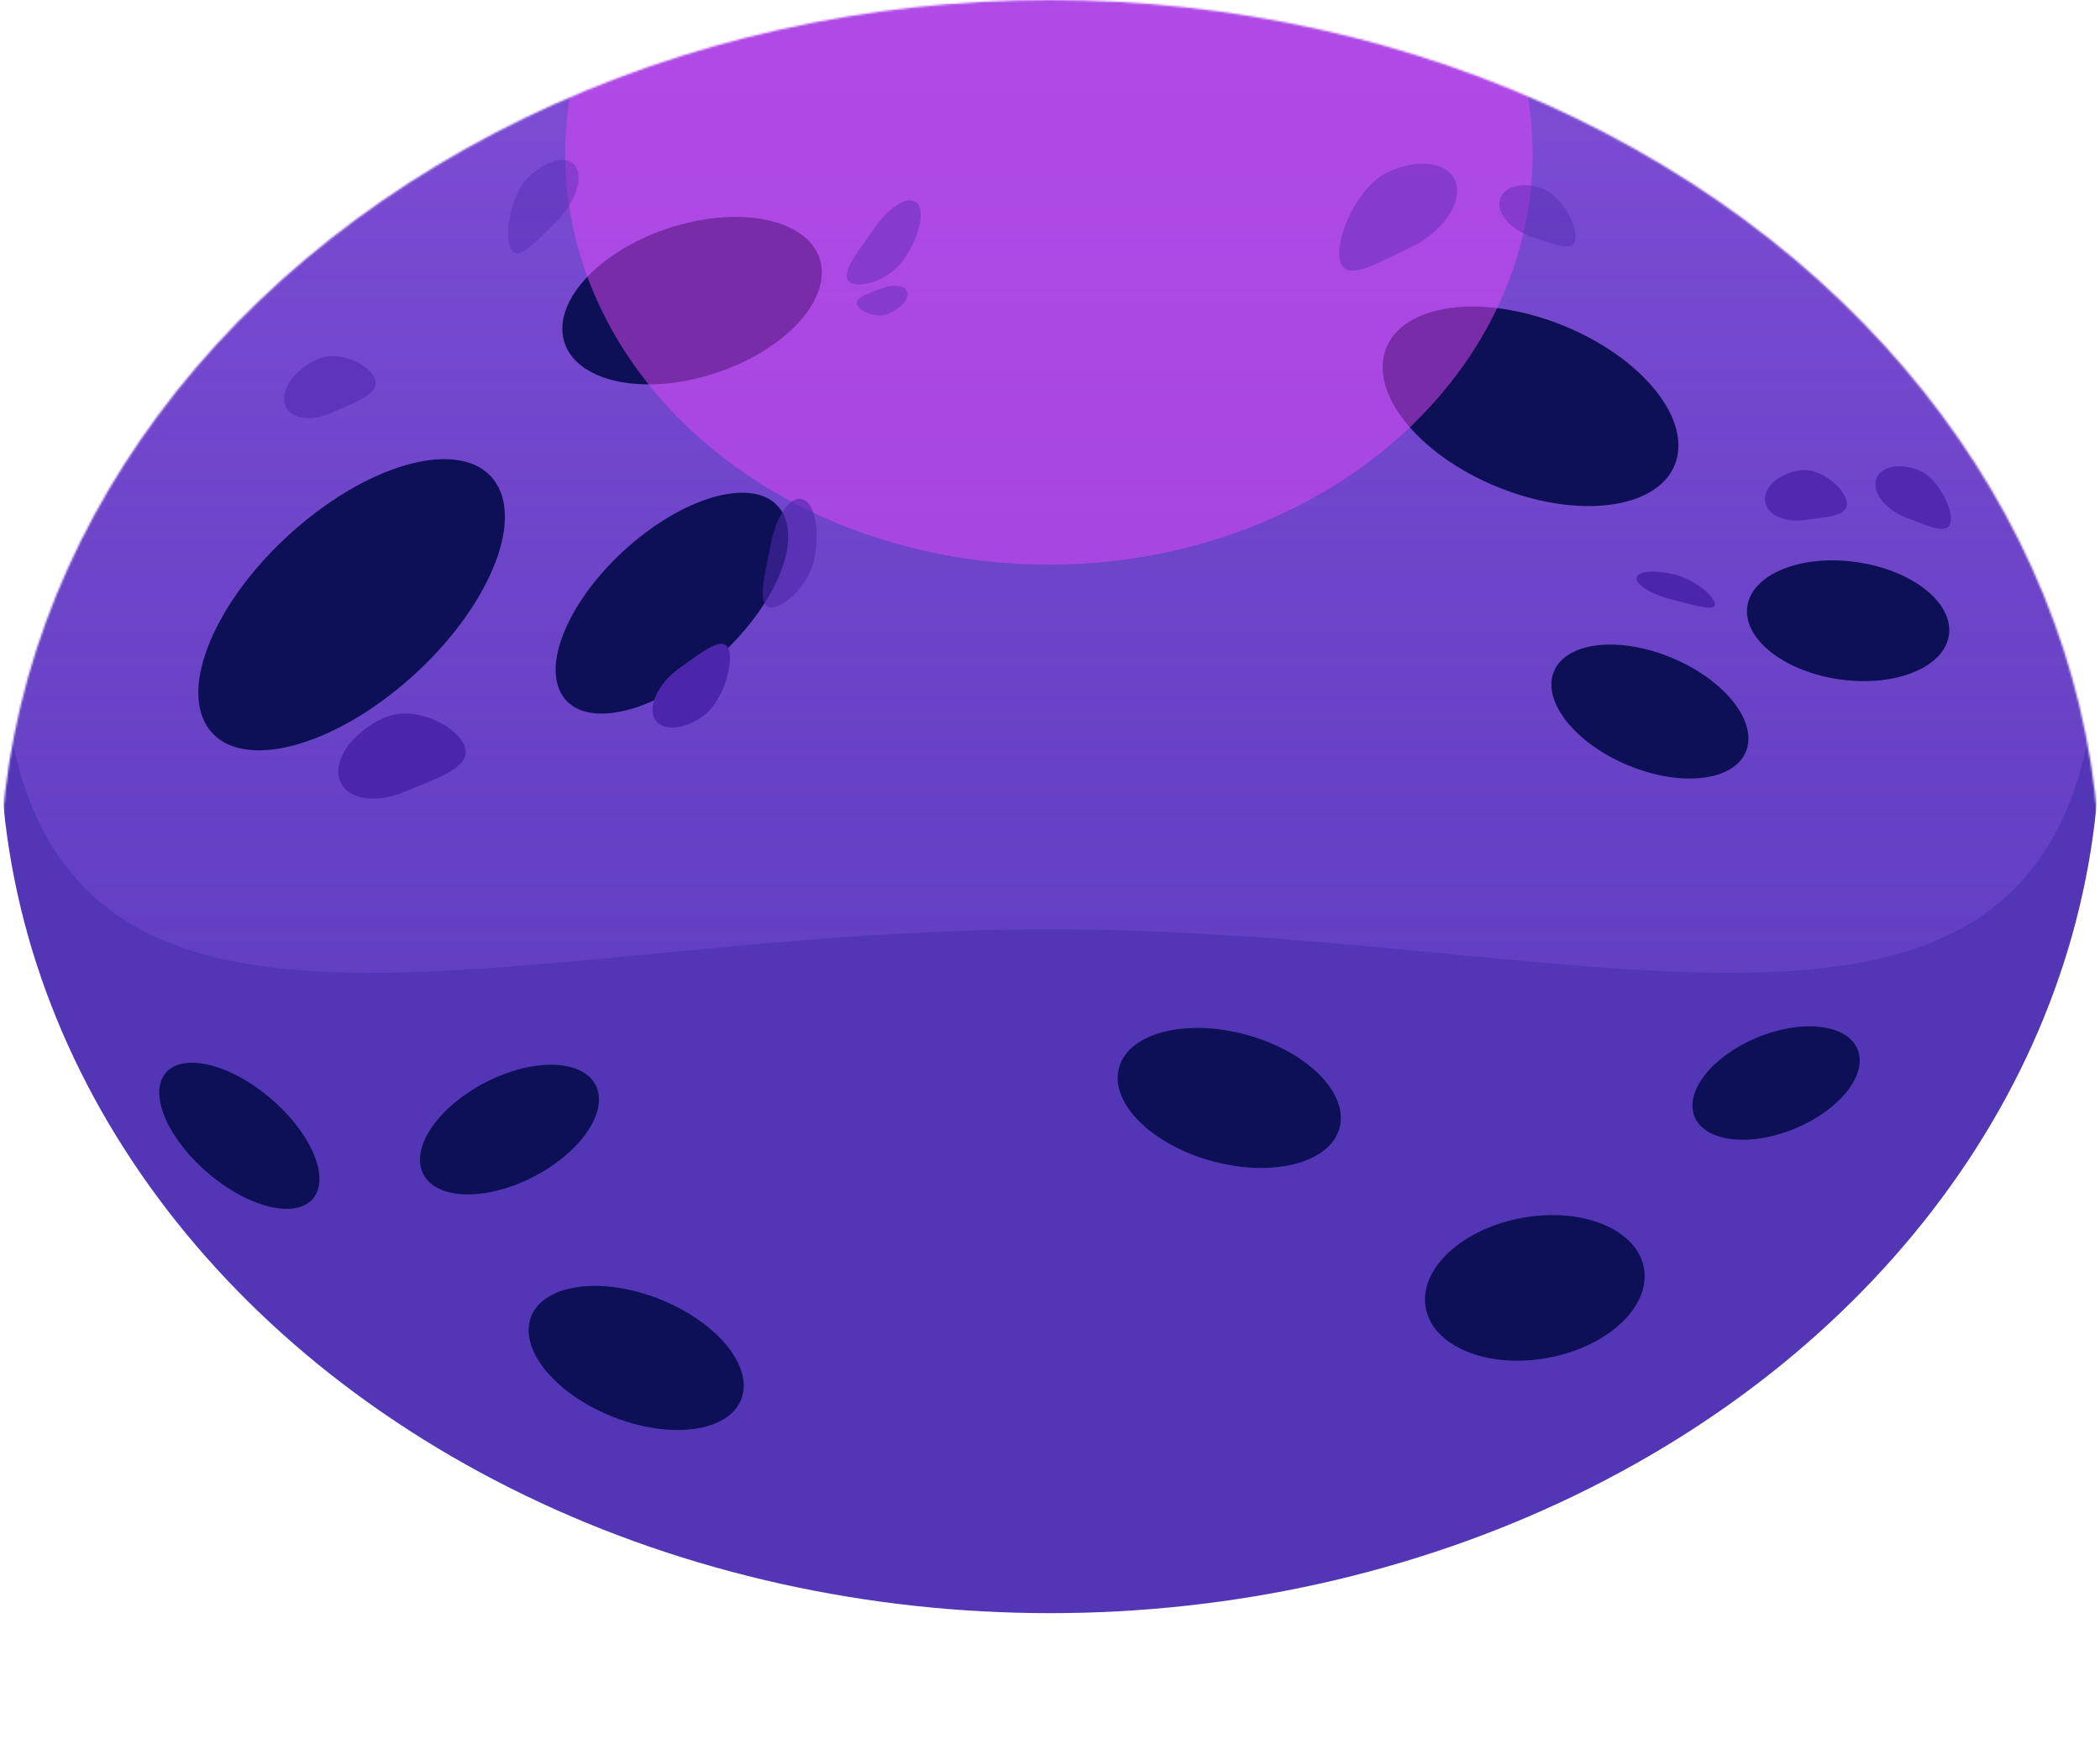
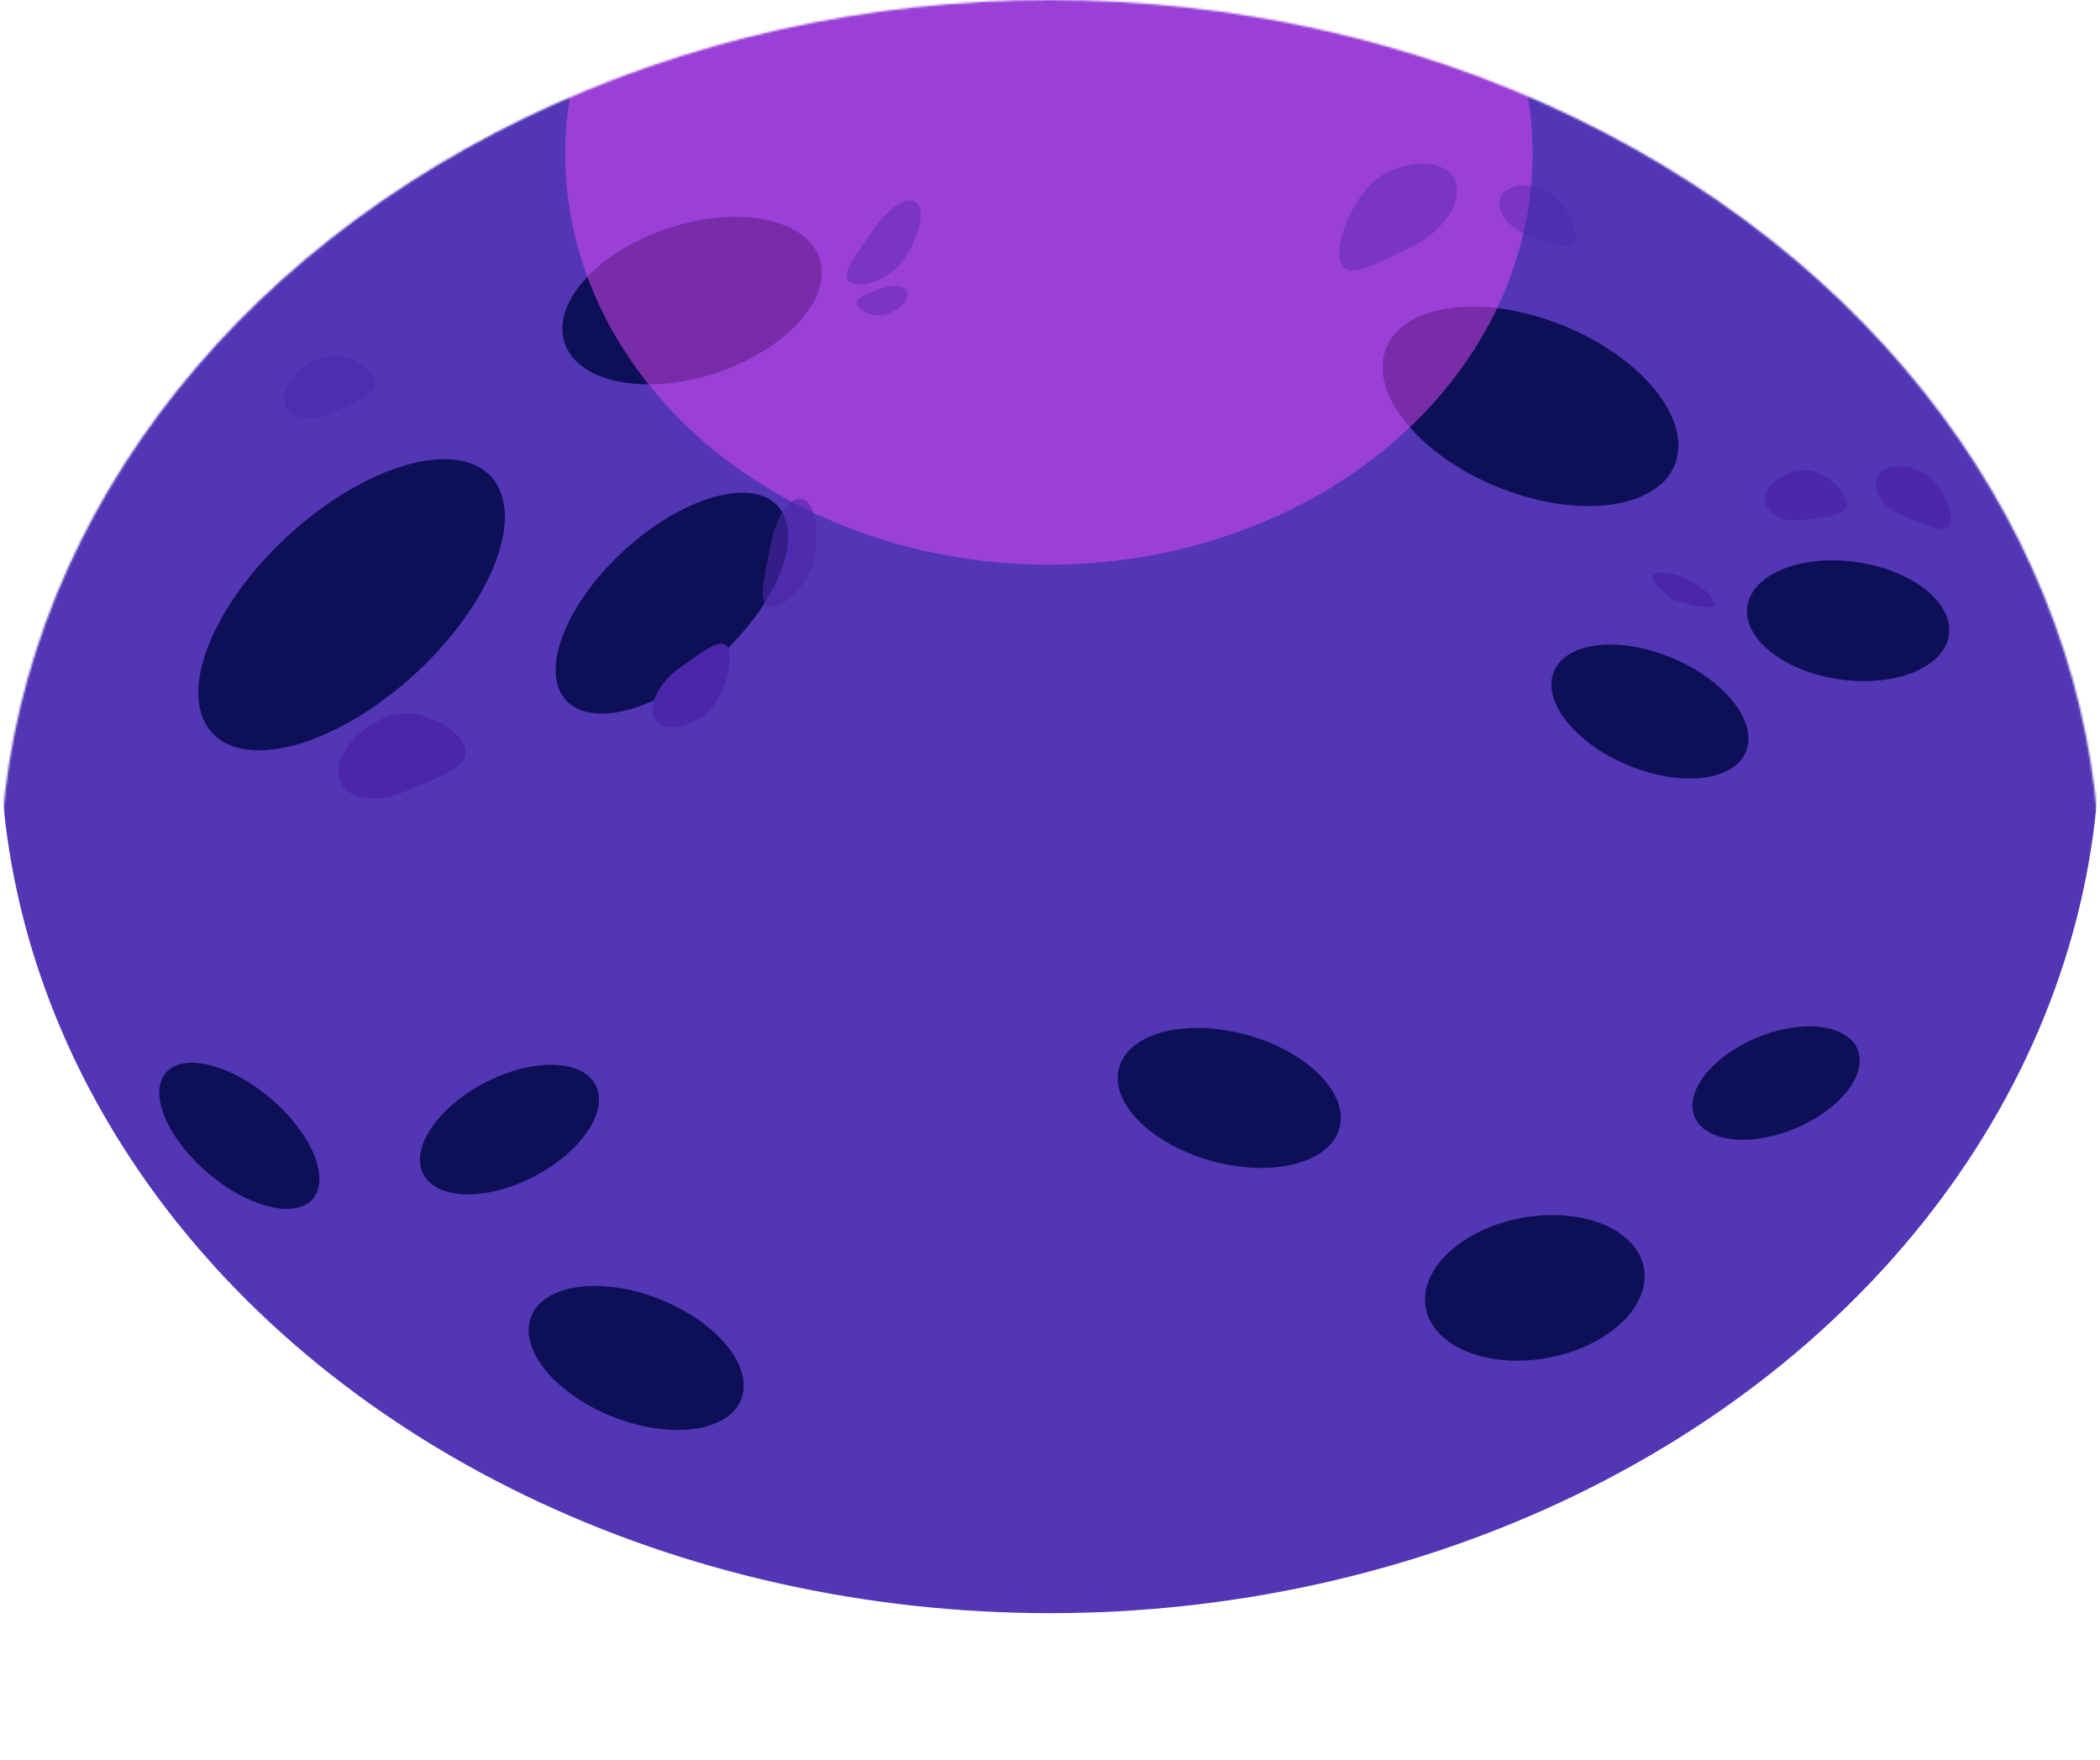
<svg xmlns="http://www.w3.org/2000/svg" width="1080" height="905" viewBox="0 0 1080 905" fill="none">
  <mask id="mask0_336_61" style="mask-type:alpha" maskUnits="userSpaceOnUse" x="0" y="0" width="1080" height="905">
    <ellipse cx="540" cy="452.106" rx="540" ry="452.106" fill="#5336B6" />
  </mask>
  <g mask="url(#mask0_336_61)">
    <g filter="url(#filter0_i_336_61)">
      <ellipse cx="540" cy="452.106" rx="540" ry="452.106" fill="#5336B6" />
    </g>
-     <path d="M1080 312.557C1080 589.977 838.234 477.865 540 477.865C241.766 477.865 0 589.977 0 312.557C0 35.138 241.766 -189.755 540 -189.755C838.234 -189.755 1080 35.138 1080 312.557Z" fill="url(#paint0_linear_336_61)" />
    <g filter="url(#filter1_i_336_61)">
      <ellipse cx="96.691" cy="49.644" rx="96.691" ry="49.644" transform="matrix(0.781 -0.625 0.455 0.89 64.34 313.438)" fill="#0E1057" />
    </g>
    <g filter="url(#filter2_i_336_61)">
      <ellipse cx="73.343" cy="37.656" rx="73.343" ry="37.656" transform="matrix(0.781 -0.625 0.455 0.89 252.766 308.705)" fill="#0E1057" />
    </g>
    <g filter="url(#filter3_i_336_61)">
      <ellipse cx="49.671" cy="27.635" rx="49.671" ry="27.635" transform="matrix(0.914 -0.405 0.272 0.962 190.723 560.612)" fill="#0E1057" />
    </g>
    <g filter="url(#filter4_i_336_61)">
      <ellipse cx="57.893" cy="32.867" rx="57.893" ry="32.867" transform="matrix(0.948 0.318 -0.209 0.978 260.786 633.955)" fill="#0E1057" />
    </g>
    <g filter="url(#filter5_i_336_61)">
      <ellipse cx="49.467" cy="25.721" rx="49.467" ry="25.721" transform="matrix(0.802 0.597 -0.43 0.903 76.106 517.514)" fill="#0E1057" />
    </g>
    <g filter="url(#filter6_i_336_61)">
      <ellipse cx="68.891" cy="39.455" rx="68.891" ry="39.455" transform="matrix(0.963 -0.27 0.176 0.984 264.255 120.589)" fill="#0E1057" />
    </g>
    <g filter="url(#filter7_i_336_61)">
      <ellipse cx="79.813" cy="45.239" rx="79.813" ry="45.239" transform="matrix(0.945 0.326 -0.215 0.977 739.825 124.946)" fill="#0E1057" />
    </g>
    <g filter="url(#filter8_i_336_61)">
      <ellipse cx="58.686" cy="33.836" rx="58.686" ry="33.836" transform="matrix(0.974 0.226 -0.147 0.989 598.383 504.076)" fill="#0E1057" />
    </g>
    <g filter="url(#filter9_i_336_61)">
      <ellipse cx="45.23" cy="25.604" rx="45.23" ry="25.604" transform="matrix(0.943 -0.332 0.219 0.976 883.532 533.165)" fill="#0E1057" />
    </g>
    <g filter="url(#filter10_i_336_61)">
      <ellipse cx="56.956" cy="36.674" rx="56.956" ry="36.674" transform="matrix(0.99 -0.144 0.092 0.996 747.958 620.154)" fill="#0E1057" />
    </g>
    <g filter="url(#filter11_i_336_61)">
      <ellipse cx="52.334" cy="30.516" rx="52.334" ry="30.516" transform="matrix(0.993 0.118 -0.075 0.997 919.159 268.82)" fill="#0E1057" />
    </g>
    <g filter="url(#filter12_i_336_61)">
      <ellipse cx="53.305" cy="30.145" rx="53.305" ry="30.145" transform="matrix(0.942 0.337 -0.223 0.975 823.417 304.759)" fill="#0E1057" />
    </g>
    <g filter="url(#filter13_f_336_61)">
      <ellipse cx="539.425" cy="79.065" rx="211.318" ry="248.745" transform="rotate(90 539.425 79.065)" fill="#E248FB" fill-opacity="0.5" />
    </g>
    <path d="M239.172 384.542C242.053 395.057 224.365 400.192 208.458 407.014C192.551 413.836 177.321 410.843 174.44 400.328C171.56 389.814 182.12 375.76 198.027 368.938C213.933 362.116 236.292 374.028 239.172 384.542Z" fill="#4C26AA" />
    <path d="M374.584 333.52C371.506 326.487 360.719 335.785 350.079 343.074C339.44 350.364 333.31 361.975 336.388 369.007C339.466 376.04 350.586 375.832 361.225 368.542C371.865 361.253 377.662 340.553 374.584 333.52Z" fill="#4C26AA" />
    <path d="M395.445 312.166C389.21 310.312 393.523 294.836 396.328 280.07C399.133 265.304 406.461 254.837 412.696 256.691C418.93 258.545 421.711 272.018 418.906 286.784C416.102 301.55 401.68 314.019 395.445 312.166Z" fill="#4C26AA" fill-opacity="0.59" />
    <path d="M436.487 144.505C432.364 140.005 441.811 128.626 449.805 117.159C457.799 105.692 467.621 100.045 471.745 104.545C475.868 109.044 472.73 121.988 464.736 133.455C456.742 144.921 440.61 149.005 436.487 144.505Z" fill="#4C26AA" fill-opacity="0.38" />
    <path d="M440.769 156.376C439.872 152.761 446.958 150.834 453.38 148.338C459.803 145.842 465.736 146.75 466.634 150.365C467.531 153.98 463.052 158.934 456.63 161.43C450.208 163.926 441.666 159.992 440.769 156.376Z" fill="#4C26AA" fill-opacity="0.38" />
-     <path d="M262.993 128.441C266.932 134.766 276.389 123.427 285.958 114.099C295.527 104.772 300.092 92.083 296.153 85.757C292.215 79.432 281.265 81.866 271.696 91.194C262.127 100.522 259.055 122.116 262.993 128.441Z" fill="#4C26AA" fill-opacity="0.37" />
    <path d="M689.267 134.568C692.481 145.255 709.177 134.848 725.344 127.235C741.511 119.623 752.011 104.788 748.797 94.102C745.582 83.415 729.871 80.924 713.704 88.536C697.537 96.149 686.052 123.882 689.267 134.568Z" fill="#4C26AA" fill-opacity="0.38" />
    <path d="M810.166 123.294C808.721 130.16 797.863 125.052 787.475 121.63C777.086 118.207 769.836 109.866 771.281 102.999C772.726 96.132 782.319 93.34 792.708 96.762C803.096 100.185 811.612 116.427 810.166 123.294Z" fill="#4C26AA" fill-opacity="0.38" />
-     <path d="M881.975 310.994C881.411 314.496 870.216 310.913 859.685 308.257C849.154 305.601 841.075 300.608 841.639 297.106C842.203 293.603 851.198 292.917 861.728 295.573C872.259 298.229 882.539 307.491 881.975 310.994Z" fill="#4C26AA" />
+     <path d="M881.975 310.994C881.411 314.496 870.216 310.913 859.685 308.257C842.203 293.603 851.198 292.917 861.728 295.573C872.259 298.229 882.539 307.491 881.975 310.994Z" fill="#4C26AA" />
    <path d="M949.811 258.594C950.462 265.648 938.862 265.833 928.19 267.374C917.518 268.915 908.34 264.446 907.689 257.392C907.038 250.337 915.162 243.37 925.834 241.828C936.506 240.287 949.16 251.54 949.811 258.594Z" fill="#4C26AA" fill-opacity="0.88" />
    <path d="M1003.12 268.72C1001.52 275.531 990.78 270.031 980.475 266.233C970.17 262.435 963.116 253.835 964.72 247.023C966.324 240.211 975.977 237.768 986.282 241.566C996.587 245.364 1004.72 261.908 1003.12 268.72Z" fill="#4C26AA" fill-opacity="0.88" />
    <path d="M192.955 195.244C195.163 202.771 182.47 206.818 171.082 212.046C159.694 217.275 148.673 215.411 146.465 207.883C144.258 200.356 151.7 190.015 163.087 184.787C174.475 179.559 190.748 187.716 192.955 195.244Z" fill="#4C26AA" fill-opacity="0.54" />
  </g>
  <defs>
    <filter id="filter0_i_336_61" x="0" y="0" width="1080" height="904.213" filterUnits="userSpaceOnUse" color-interpolation-filters="sRGB">
      <feFlood flood-opacity="0" result="BackgroundImageFix" />
      <feBlend mode="normal" in="SourceGraphic" in2="BackgroundImageFix" result="shape" />
      <feColorMatrix in="SourceAlpha" type="matrix" values="0 0 0 0 0 0 0 0 0 0 0 0 0 0 0 0 0 0 127 0" result="hardAlpha" />
      <feOffset dy="-74.681" />
      <feComposite in2="hardAlpha" operator="arithmetic" k2="-1" k3="1" />
      <feColorMatrix type="matrix" values="0 0 0 0 0.254 0 0 0 0 0.157 0 0 0 0 0.584 0 0 0 1 0" />
      <feBlend mode="normal" in2="shape" result="effect1_innerShadow_336_61" />
    </filter>
    <filter id="filter1_i_336_61" x="83.603" y="222.383" width="157.66" height="149.714" filterUnits="userSpaceOnUse" color-interpolation-filters="sRGB">
      <feFlood flood-opacity="0" result="BackgroundImageFix" />
      <feBlend mode="normal" in="SourceGraphic" in2="BackgroundImageFix" result="shape" />
      <feColorMatrix in="SourceAlpha" type="matrix" values="0 0 0 0 0 0 0 0 0 0 0 0 0 0 0 0 0 0 127 0" result="hardAlpha" />
      <feOffset dx="18.383" dy="13.787" />
      <feComposite in2="hardAlpha" operator="arithmetic" k2="-1" k3="1" />
      <feColorMatrix type="matrix" values="0 0 0 0 0.192 0 0 0 0 0.145 0 0 0 0 0.514 0 0 0 1 0" />
      <feBlend mode="normal" in2="shape" result="effect1_innerShadow_336_61" />
    </filter>
    <filter id="filter2_i_336_61" x="267.377" y="239.637" width="119.589" height="113.562" filterUnits="userSpaceOnUse" color-interpolation-filters="sRGB">
      <feFlood flood-opacity="0" result="BackgroundImageFix" />
      <feBlend mode="normal" in="SourceGraphic" in2="BackgroundImageFix" result="shape" />
      <feColorMatrix in="SourceAlpha" type="matrix" values="0 0 0 0 0 0 0 0 0 0 0 0 0 0 0 0 0 0 127 0" result="hardAlpha" />
      <feOffset dx="18.383" dy="13.787" />
      <feComposite in2="hardAlpha" operator="arithmetic" k2="-1" k3="1" />
      <feColorMatrix type="matrix" values="0 0 0 0 0.192 0 0 0 0 0.145 0 0 0 0 0.514 0 0 0 1 0" />
      <feBlend mode="normal" in2="shape" result="effect1_innerShadow_336_61" />
    </filter>
    <filter id="filter3_i_336_61" x="197.619" y="533.75" width="92.087" height="66.685" filterUnits="userSpaceOnUse" color-interpolation-filters="sRGB">
      <feFlood flood-opacity="0" result="BackgroundImageFix" />
      <feBlend mode="normal" in="SourceGraphic" in2="BackgroundImageFix" result="shape" />
      <feColorMatrix in="SourceAlpha" type="matrix" values="0 0 0 0 0 0 0 0 0 0 0 0 0 0 0 0 0 0 127 0" result="hardAlpha" />
      <feOffset dx="18.383" dy="13.787" />
      <feComposite in2="hardAlpha" operator="arithmetic" k2="-1" k3="1" />
      <feColorMatrix type="matrix" values="0 0 0 0 0.192 0 0 0 0 0.145 0 0 0 0 0.514 0 0 0 1 0" />
      <feBlend mode="normal" in2="shape" result="effect1_innerShadow_336_61" />
    </filter>
    <filter id="filter4_i_336_61" x="253.468" y="647.456" width="110.652" height="74.08" filterUnits="userSpaceOnUse" color-interpolation-filters="sRGB">
      <feFlood flood-opacity="0" result="BackgroundImageFix" />
      <feBlend mode="normal" in="SourceGraphic" in2="BackgroundImageFix" result="shape" />
      <feColorMatrix in="SourceAlpha" type="matrix" values="0 0 0 0 0 0 0 0 0 0 0 0 0 0 0 0 0 0 127 0" result="hardAlpha" />
      <feOffset dx="18.383" dy="13.787" />
      <feComposite in2="hardAlpha" operator="arithmetic" k2="-1" k3="1" />
      <feColorMatrix type="matrix" values="0 0 0 0 0.192 0 0 0 0 0.145 0 0 0 0 0.514 0 0 0 1 0" />
      <feBlend mode="normal" in2="shape" result="effect1_innerShadow_336_61" />
    </filter>
    <filter id="filter5_i_336_61" x="63.532" y="532.704" width="82.38" height="75.178" filterUnits="userSpaceOnUse" color-interpolation-filters="sRGB">
      <feFlood flood-opacity="0" result="BackgroundImageFix" />
      <feBlend mode="normal" in="SourceGraphic" in2="BackgroundImageFix" result="shape" />
      <feColorMatrix in="SourceAlpha" type="matrix" values="0 0 0 0 0 0 0 0 0 0 0 0 0 0 0 0 0 0 127 0" result="hardAlpha" />
      <feOffset dx="18.383" dy="13.787" />
      <feComposite in2="hardAlpha" operator="arithmetic" k2="-1" k3="1" />
      <feColorMatrix type="matrix" values="0 0 0 0 0.192 0 0 0 0 0.145 0 0 0 0 0.514 0 0 0 1 0" />
      <feBlend mode="normal" in2="shape" result="effect1_innerShadow_336_61" />
    </filter>
    <filter id="filter6_i_336_61" x="270.845" y="97.747" width="133.399" height="86.146" filterUnits="userSpaceOnUse" color-interpolation-filters="sRGB">
      <feFlood flood-opacity="0" result="BackgroundImageFix" />
      <feBlend mode="normal" in="SourceGraphic" in2="BackgroundImageFix" result="shape" />
      <feColorMatrix in="SourceAlpha" type="matrix" values="0 0 0 0 0 0 0 0 0 0 0 0 0 0 0 0 0 0 127 0" result="hardAlpha" />
      <feOffset dx="18.383" dy="13.787" />
      <feComposite in2="hardAlpha" operator="arithmetic" k2="-1" k3="1" />
      <feColorMatrix type="matrix" values="0 0 0 0 0.192 0 0 0 0 0.145 0 0 0 0 0.514 0 0 0 1 0" />
      <feBlend mode="normal" in2="shape" result="effect1_innerShadow_336_61" />
    </filter>
    <filter id="filter7_i_336_61" x="729.472" y="143.852" width="152.188" height="102.538" filterUnits="userSpaceOnUse" color-interpolation-filters="sRGB">
      <feFlood flood-opacity="0" result="BackgroundImageFix" />
      <feBlend mode="normal" in="SourceGraphic" in2="BackgroundImageFix" result="shape" />
      <feColorMatrix in="SourceAlpha" type="matrix" values="0 0 0 0 0 0 0 0 0 0 0 0 0 0 0 0 0 0 127 0" result="hardAlpha" />
      <feOffset dx="-18.383" dy="13.787" />
      <feComposite in2="hardAlpha" operator="arithmetic" k2="-1" k3="1" />
      <feColorMatrix type="matrix" values="0 0 0 0 0.192 0 0 0 0 0.145 0 0 0 0 0.514 0 0 0 1 0" />
      <feBlend mode="normal" in2="shape" result="effect1_innerShadow_336_61" />
    </filter>
    <filter id="filter8_i_336_61" x="593.201" y="514.802" width="114.769" height="72.029" filterUnits="userSpaceOnUse" color-interpolation-filters="sRGB">
      <feFlood flood-opacity="0" result="BackgroundImageFix" />
      <feBlend mode="normal" in="SourceGraphic" in2="BackgroundImageFix" result="shape" />
      <feColorMatrix in="SourceAlpha" type="matrix" values="0 0 0 0 0 0 0 0 0 0 0 0 0 0 0 0 0 0 127 0" result="hardAlpha" />
      <feOffset dx="-18.383" dy="13.787" />
      <feComposite in2="hardAlpha" operator="arithmetic" k2="-1" k3="1" />
      <feColorMatrix type="matrix" values="0 0 0 0 0.192 0 0 0 0 0.145 0 0 0 0 0.514 0 0 0 1 0" />
      <feBlend mode="normal" in2="shape" result="effect1_innerShadow_336_61" />
    </filter>
    <filter id="filter9_i_336_61" x="888.774" y="513.983" width="86.077" height="58.298" filterUnits="userSpaceOnUse" color-interpolation-filters="sRGB">
      <feFlood flood-opacity="0" result="BackgroundImageFix" />
      <feBlend mode="normal" in="SourceGraphic" in2="BackgroundImageFix" result="shape" />
      <feColorMatrix in="SourceAlpha" type="matrix" values="0 0 0 0 0 0 0 0 0 0 0 0 0 0 0 0 0 0 127 0" result="hardAlpha" />
      <feOffset dx="-18.383" dy="13.787" />
      <feComposite in2="hardAlpha" operator="arithmetic" k2="-1" k3="1" />
      <feColorMatrix type="matrix" values="0 0 0 0 0.192 0 0 0 0 0.145 0 0 0 0 0.514 0 0 0 1 0" />
      <feBlend mode="normal" in2="shape" result="effect1_innerShadow_336_61" />
    </filter>
    <filter id="filter10_i_336_61" x="751.245" y="611.044" width="112.935" height="74.865" filterUnits="userSpaceOnUse" color-interpolation-filters="sRGB">
      <feFlood flood-opacity="0" result="BackgroundImageFix" />
      <feBlend mode="normal" in="SourceGraphic" in2="BackgroundImageFix" result="shape" />
      <feColorMatrix in="SourceAlpha" type="matrix" values="0 0 0 0 0 0 0 0 0 0 0 0 0 0 0 0 0 0 127 0" result="hardAlpha" />
      <feOffset dx="-18.383" dy="13.787" />
      <feComposite in2="hardAlpha" operator="arithmetic" k2="-1" k3="1" />
      <feColorMatrix type="matrix" values="0 0 0 0 0.192 0 0 0 0 0.145 0 0 0 0 0.514 0 0 0 1 0" />
      <feBlend mode="normal" in2="shape" result="effect1_innerShadow_336_61" />
    </filter>
    <filter id="filter11_i_336_61" x="916.804" y="274.355" width="104.046" height="62.103" filterUnits="userSpaceOnUse" color-interpolation-filters="sRGB">
      <feFlood flood-opacity="0" result="BackgroundImageFix" />
      <feBlend mode="normal" in="SourceGraphic" in2="BackgroundImageFix" result="shape" />
      <feColorMatrix in="SourceAlpha" type="matrix" values="0 0 0 0 0 0 0 0 0 0 0 0 0 0 0 0 0 0 127 0" result="hardAlpha" />
      <feOffset dx="-18.383" dy="13.787" />
      <feComposite in2="hardAlpha" operator="arithmetic" k2="-1" k3="1" />
      <feColorMatrix type="matrix" values="0 0 0 0 0.192 0 0 0 0 0.145 0 0 0 0 0.514 0 0 0 1 0" />
      <feBlend mode="normal" in2="shape" result="effect1_innerShadow_336_61" />
    </filter>
    <filter id="filter12_i_336_61" x="816.257" y="317.65" width="101.297" height="68.873" filterUnits="userSpaceOnUse" color-interpolation-filters="sRGB">
      <feFlood flood-opacity="0" result="BackgroundImageFix" />
      <feBlend mode="normal" in="SourceGraphic" in2="BackgroundImageFix" result="shape" />
      <feColorMatrix in="SourceAlpha" type="matrix" values="0 0 0 0 0 0 0 0 0 0 0 0 0 0 0 0 0 0 127 0" result="hardAlpha" />
      <feOffset dx="-18.383" dy="13.787" />
      <feComposite in2="hardAlpha" operator="arithmetic" k2="-1" k3="1" />
      <feColorMatrix type="matrix" values="0 0 0 0 0.192 0 0 0 0 0.145 0 0 0 0 0.514 0 0 0 1 0" />
      <feBlend mode="normal" in2="shape" result="effect1_innerShadow_336_61" />
    </filter>
    <filter id="filter13_f_336_61" x="26.426" y="-396.509" width="1026" height="951.147" filterUnits="userSpaceOnUse" color-interpolation-filters="sRGB">
      <feFlood flood-opacity="0" result="BackgroundImageFix" />
      <feBlend mode="normal" in="SourceGraphic" in2="BackgroundImageFix" result="shape" />
      <feGaussianBlur stdDeviation="132.128" result="effect1_foregroundBlur_336_61" />
    </filter>
    <linearGradient id="paint0_linear_336_61" x1="540" y1="-189.755" x2="540" y2="814.87" gradientUnits="userSpaceOnUse">
      <stop stop-color="#A15DE9" stop-opacity="0.75" />
      <stop offset="1" stop-color="#7F52DB" stop-opacity="0.08" />
    </linearGradient>
  </defs>
</svg>